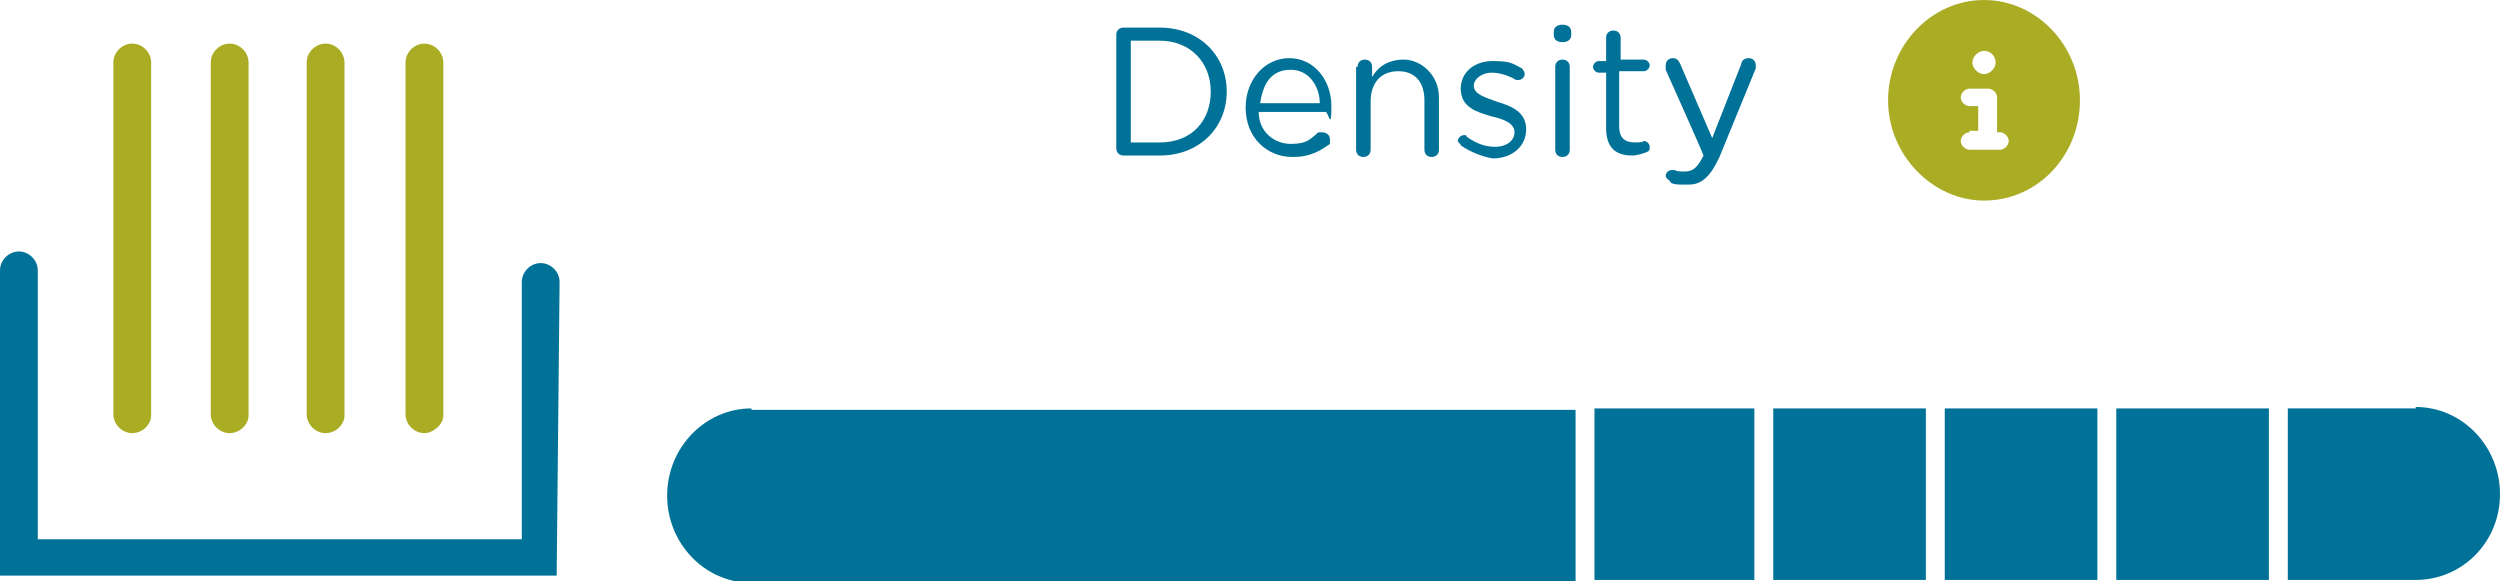
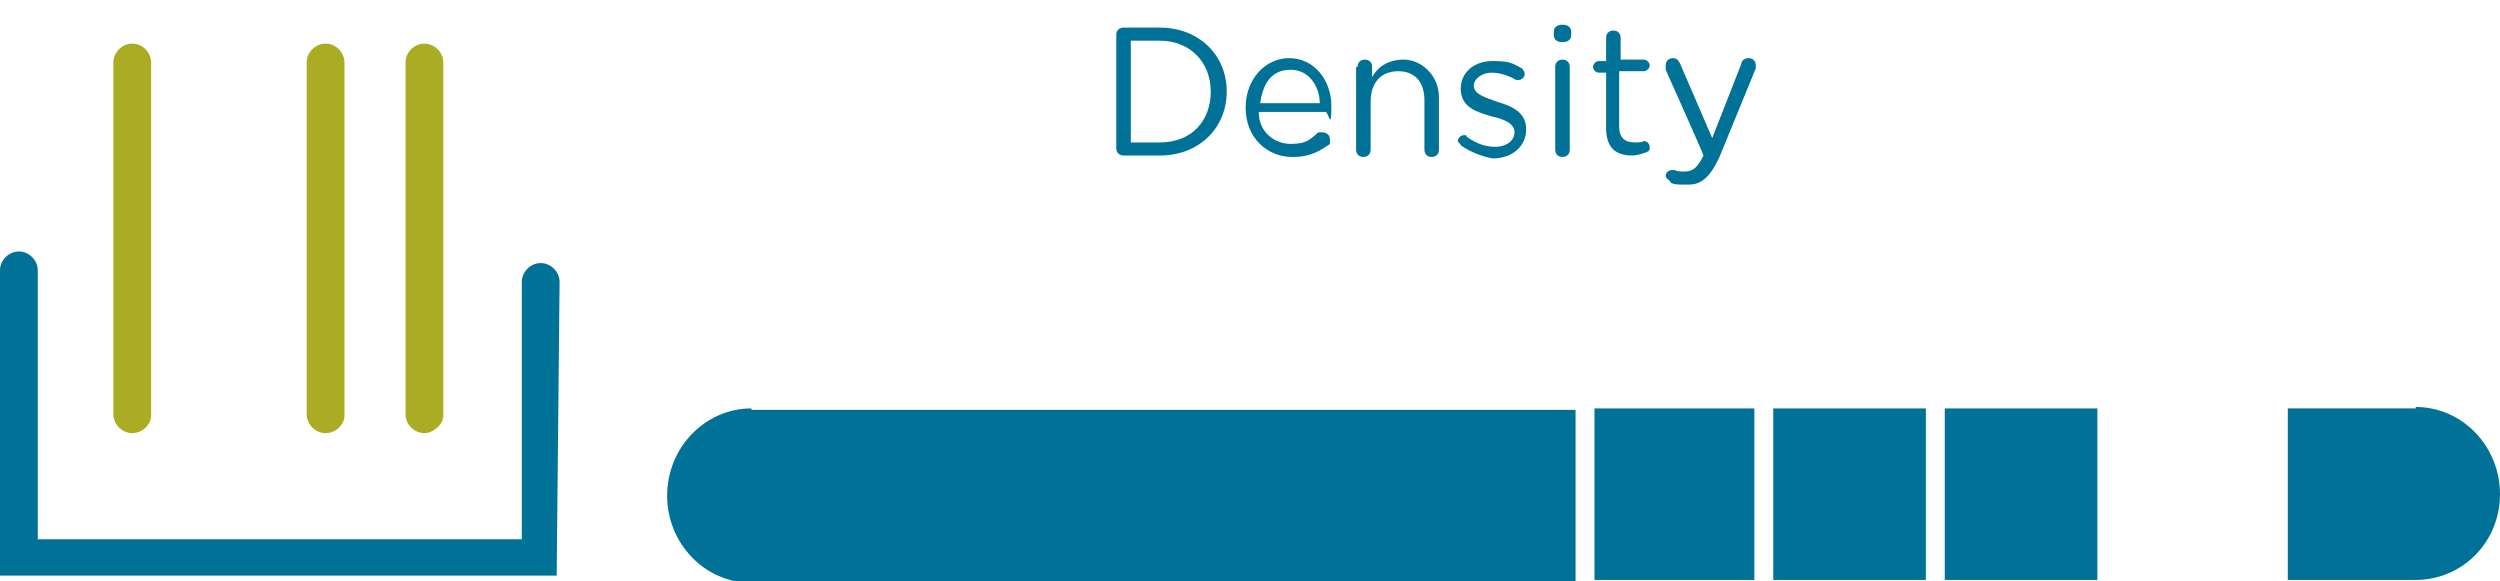
<svg xmlns="http://www.w3.org/2000/svg" id="Layer_1" version="1.1" viewBox="0 0 172 40">
  <defs>
    <style>
      .st0 {
        fill: #007298;
      }

      .st1 {
        fill: #aaac24;
      }
    </style>
  </defs>
  <path class="st0" d="M76.8,2.4c0-.3.2-.5.5-.5h2.5c2.7,0,4.6,1.9,4.6,4.4h0c0,2.5-1.9,4.4-4.6,4.4h-2.5c-.3,0-.5-.2-.5-.5V2.4ZM79.8,9.8c2.2,0,3.5-1.5,3.5-3.5h0c0-2-1.4-3.5-3.5-3.5h-2v7h2Z" />
  <path class="st0" d="M88.9,10.8c-1.7,0-3.2-1.3-3.2-3.4h0c0-1.9,1.3-3.4,3-3.4s2.9,1.5,2.9,3.3-.2.4-.4.4h-4.6c0,1.4,1.1,2.2,2.2,2.2s1.3-.3,1.8-.7c0-.1.2-.1.3-.1.4,0,.6.2.6.5v.3c-.7.5-1.4.9-2.5.9h0ZM90.8,7.1c0-1.1-.7-2.3-2-2.3s-1.9.9-2.1,2.3c0,0,4.1,0,4.1,0Z" />
  <path class="st0" d="M93.4,4.6c0-.3.2-.5.5-.5s.5.2.5.5v.7c.4-.7,1.1-1.2,2.2-1.2s2.4,1,2.4,2.6v3.6c0,.3-.2.5-.5.5s-.5-.2-.5-.5v-3.4c0-1.2-.6-2-1.8-2s-1.9.8-1.9,2.1v3.3c0,.3-.2.5-.5.5s-.5-.2-.5-.5v-5.7h0Z" />
  <path class="st0" d="M100.5,10c0-.1-.2-.2-.2-.3,0-.2.2-.4.4-.4s.2,0,.2.1c.7.5,1.3.7,2,.7s1.3-.4,1.3-1h0c0-.6-.7-.9-1.6-1.1-1-.3-2.1-.6-2.1-1.9h0c0-1.1.9-1.9,2.2-1.9s1.4.2,2,.5c0,0,.2.2.2.4s-.2.4-.4.4h-.2c-.5-.3-1.1-.5-1.7-.5s-1.2.4-1.2.9h0c0,.6.8.8,1.6,1.1,1,.3,2,.7,2,1.9h0c0,1.2-1,2-2.3,2-.6-.1-1.5-.4-2.2-.9Z" />
  <path class="st0" d="M106.9,2.2c0-.3.2-.5.6-.5s.6.2.6.5v.2c0,.3-.2.5-.6.5s-.6-.2-.6-.5v-.2ZM107,4.6c0-.3.2-.5.5-.5s.5.2.5.5v5.7c0,.3-.2.5-.5.5s-.5-.2-.5-.5v-5.7Z" />
  <path class="st0" d="M110.5,8.9v-3.9h-.5c-.2,0-.4-.2-.4-.4s.2-.4.4-.4h.5v-1.6c0-.3.2-.5.5-.5s.5.2.5.5v1.5h1.6c.2,0,.4.2.4.4s-.2.4-.4.4h-1.7v3.8c0,.8.4,1.1,1.1,1.1s.5-.1.6-.1c.2,0,.4.2.4.4s0,.3-.3.4c-.3.1-.6.2-.9.2-1.1,0-1.8-.5-1.8-1.9Z" />
  <path class="st0" d="M114.9,12.5c0-.1-.3-.2-.3-.4s.2-.4.4-.4h.2c.2.1.4.1.7.1.6,0,.9-.3,1.3-1.1h0c0-.1-2.6-5.9-2.6-5.9v-.3c0-.3.2-.5.5-.5s.4.2.5.4l2.2,5.1,2-5.1c0-.2.2-.4.5-.4s.5.2.5.5v.2l-2.5,6.1c-.6,1.3-1.2,1.9-2.1,1.9s-.9,0-1.2-.1h0Z" />
  <path class="st0" d="M166.2,28.1h-8.8v11.8h8.8c3.2,0,5.8-2.6,5.8-5.9s-2.6-6-5.8-6Z" />
-   <rect class="st0" x="145.6" y="28.1" width="10.5" height="11.8" />
  <rect class="st0" x="122" y="28.1" width="10.5" height="11.8" />
  <rect class="st0" x="133.8" y="28.1" width="10.5" height="11.8" />
  <rect class="st0" x="109.7" y="28.1" width="11" height="11.8" />
  <path class="st0" d="M51.7,28.1c-3.2,0-5.8,2.7-5.8,6s2.6,6,5.8,6h56.7v-11.9h-56.7Z" />
-   <path class="st1" d="M136.5,13.8c3.7,0,6.6-3.1,6.6-6.9s-3-6.9-6.6-6.9-6.6,3.1-6.6,6.9,3.1,6.9,6.6,6.9ZM135.5,9h.6v-1.7h-.6c-.3,0-.6-.3-.6-.6s.3-.6.6-.6h1.3c.3,0,.6.3.6.6v2.4h.2c.3,0,.6.3.6.6s-.3.6-.6.6h-2.1c-.3,0-.6-.3-.6-.6s.3-.6.6-.6ZM136.5,3.5c.5,0,.8.4.8.8s-.4.8-.8.8-.8-.4-.8-.8.4-.8.8-.8Z" />
  <path class="st0" d="M38.3,39.6H0v-21c0-.7.6-1.3,1.3-1.3s1.3.6,1.3,1.3v18.5h33.3v-17.7c0-.7.6-1.3,1.3-1.3s1.3.6,1.3,1.3l-.2,20.2h0Z" />
  <path class="st1" d="M9.1,29.8c-.7,0-1.3-.6-1.3-1.3V4.3c0-.7.6-1.3,1.3-1.3s1.3.6,1.3,1.3v24.3c0,.6-.6,1.2-1.3,1.2Z" />
-   <path class="st1" d="M15.8,29.8c-.7,0-1.3-.6-1.3-1.3V4.3c0-.7.6-1.3,1.3-1.3s1.3.6,1.3,1.3v24.3c0,.6-.6,1.2-1.3,1.2Z" />
  <path class="st1" d="M22.4,29.8c-.7,0-1.3-.6-1.3-1.3V4.3c0-.7.6-1.3,1.3-1.3s1.3.6,1.3,1.3v24.3c0,.6-.6,1.2-1.3,1.2Z" />
  <path class="st1" d="M29.2,29.8c-.7,0-1.3-.6-1.3-1.3V4.3c0-.7.6-1.3,1.3-1.3s1.3.6,1.3,1.3v24.3c0,.6-.7,1.2-1.3,1.2Z" />
</svg>